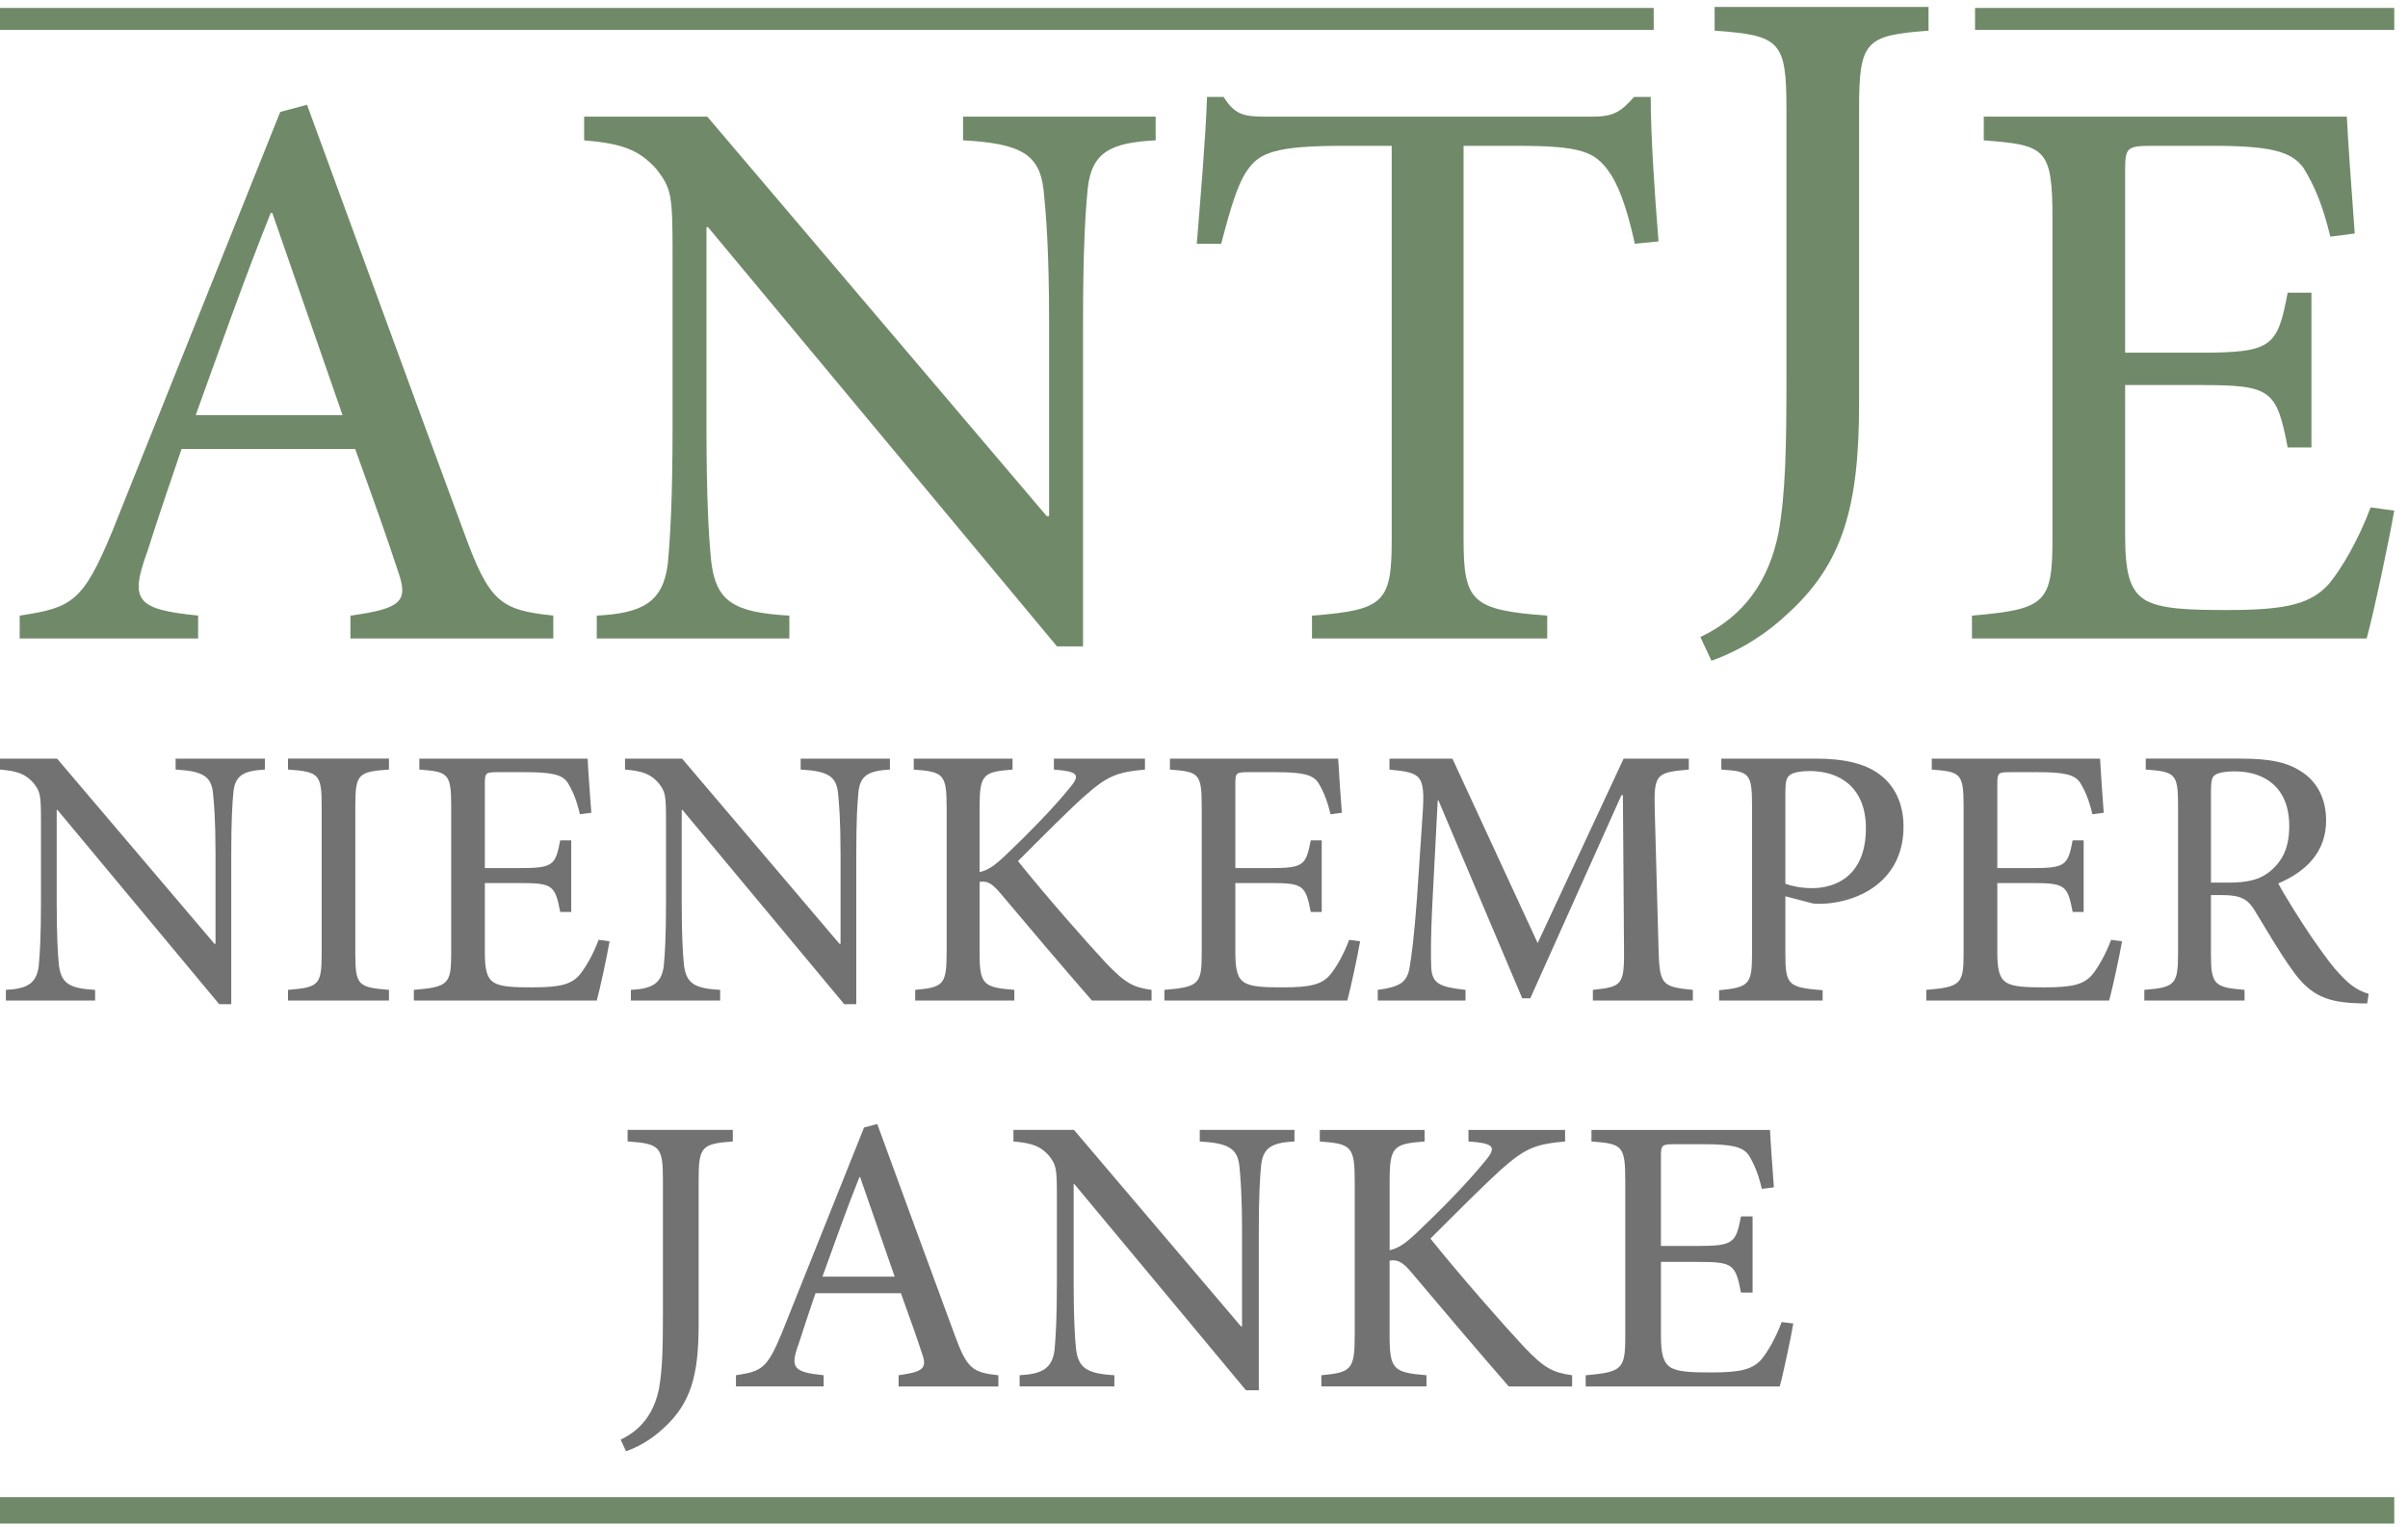
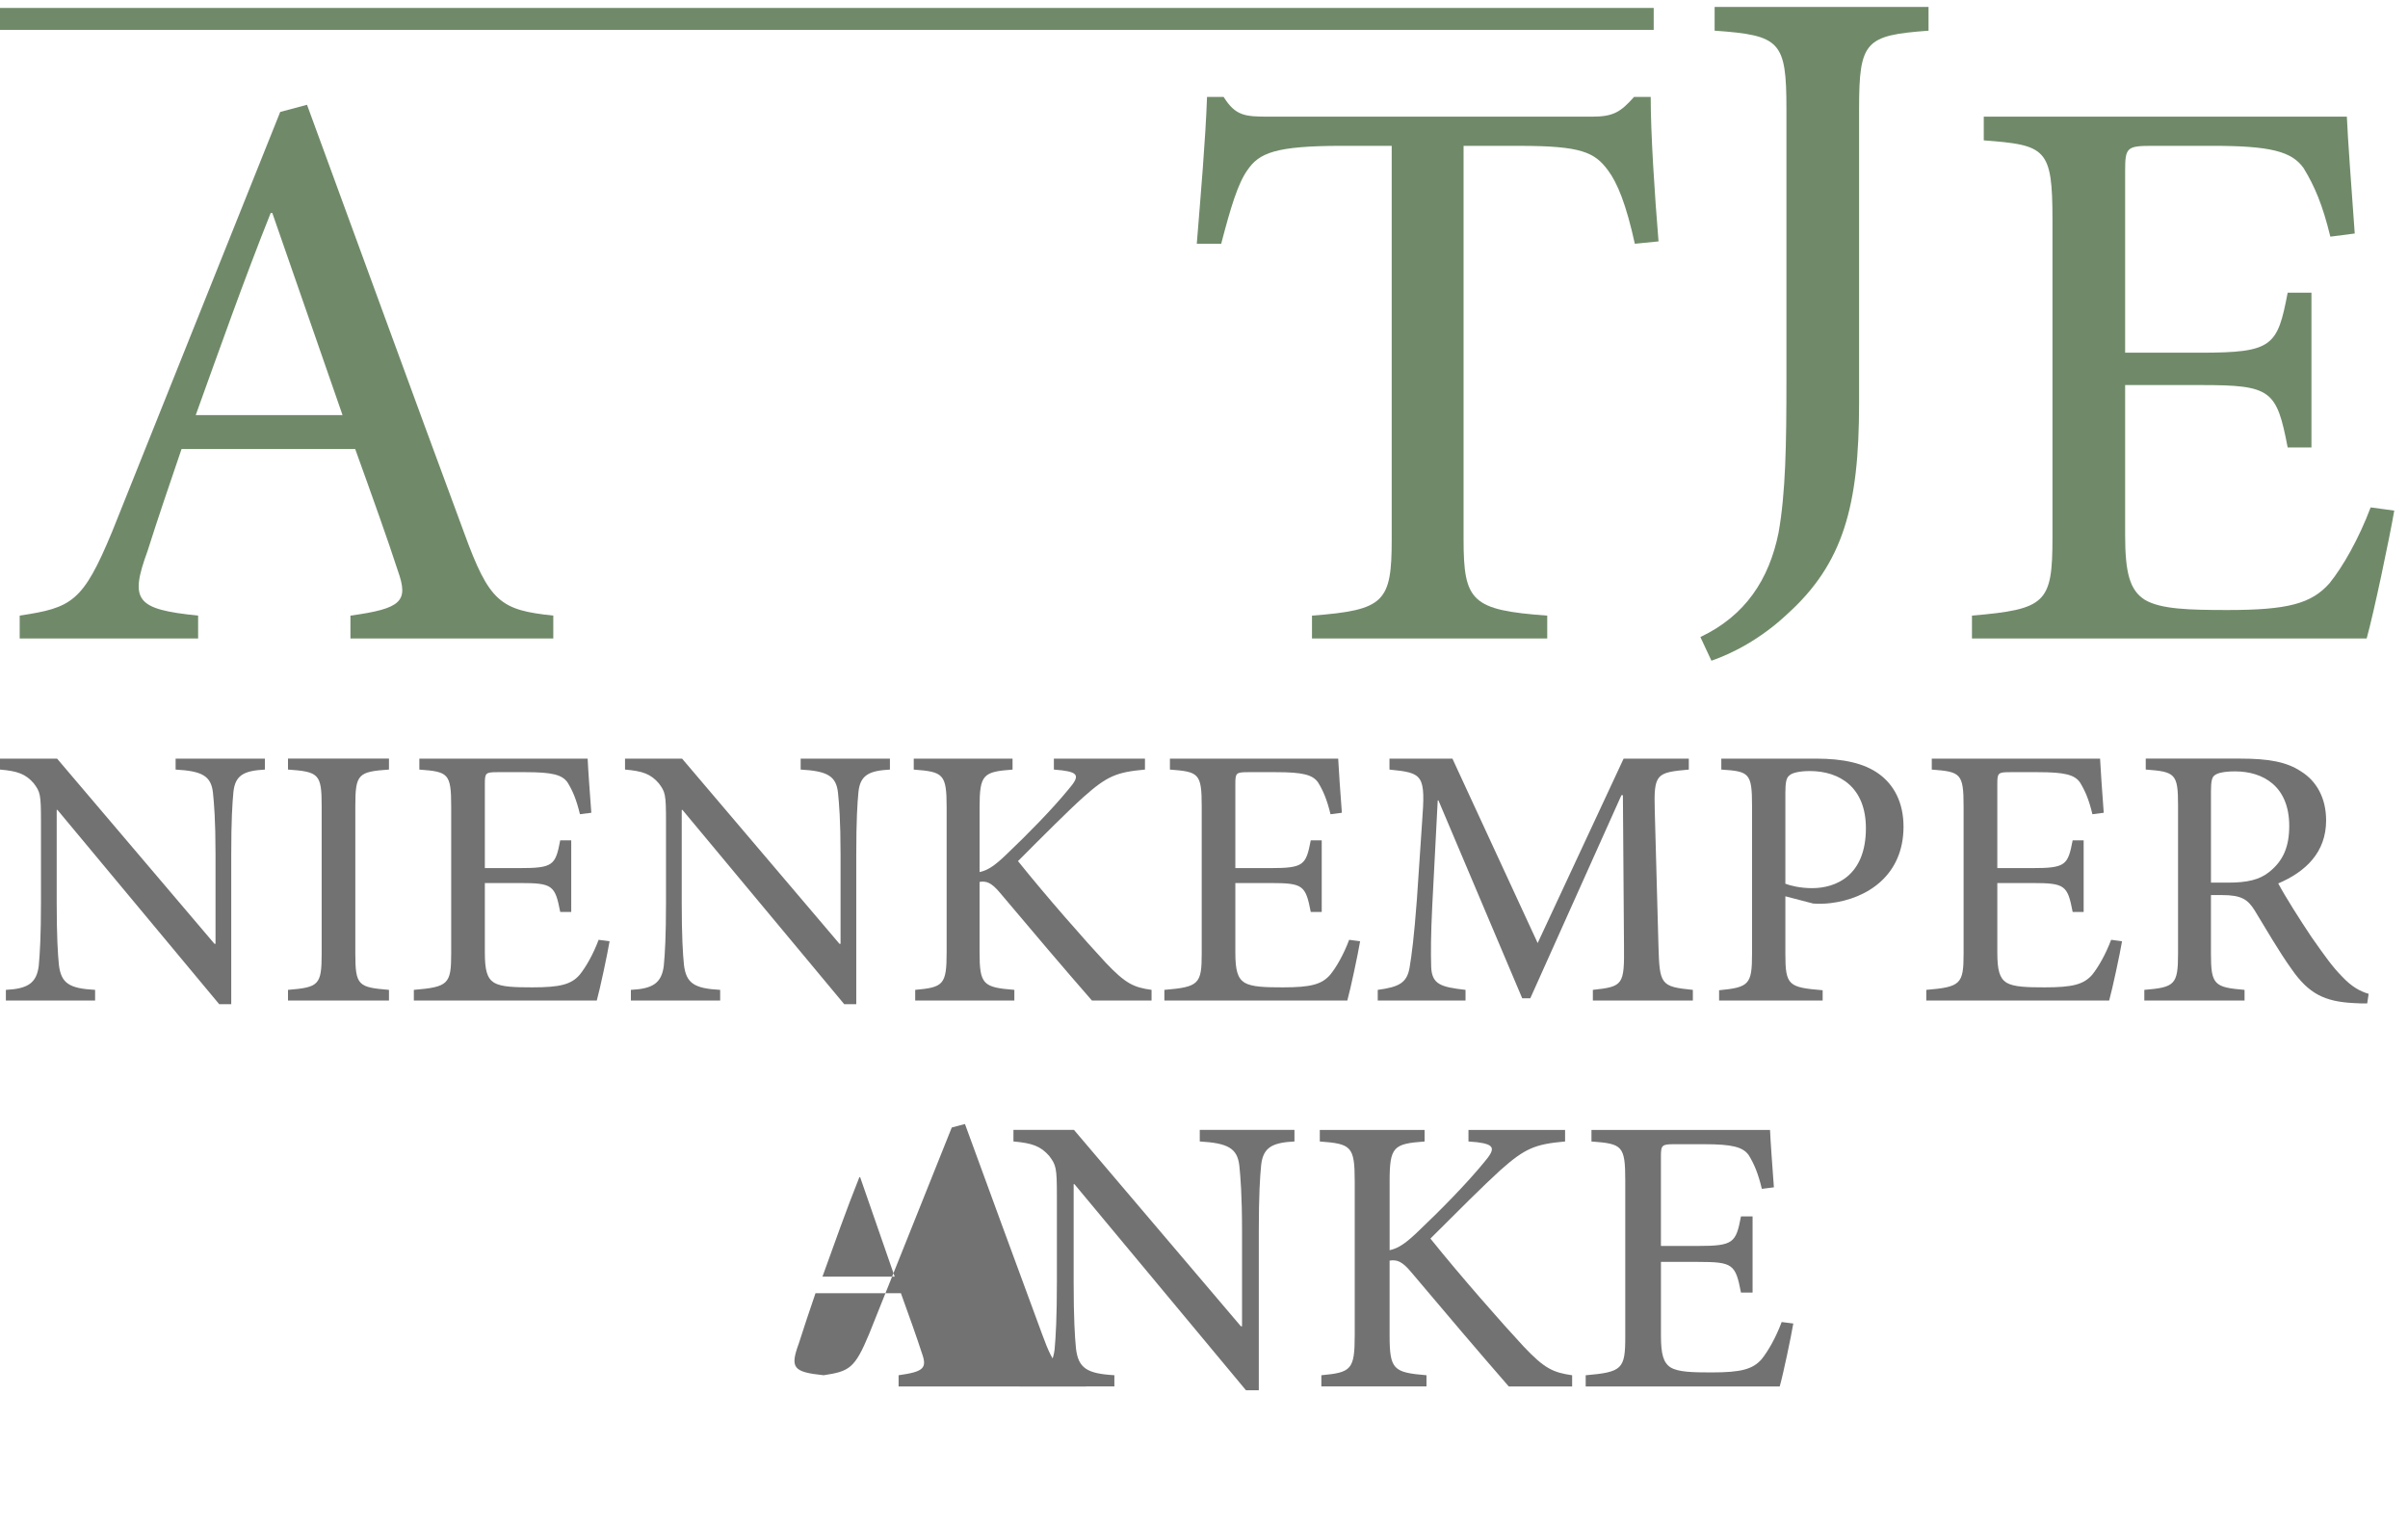
<svg xmlns="http://www.w3.org/2000/svg" version="1.1" id="Ebene_1" x="0px" y="0px" width="94.667px" height="60px" viewBox="0 0 94.667 60" xml:space="preserve">
  <title>Element 2</title>
  <g>
    <path fill="#727272" d="M10.414,30.248c-0.82,0.045-1.166,0.215-1.237,0.878c-0.043,0.447-0.086,1.108-0.086,2.46v5.883H8.617   l-6.358-7.635H2.229v3.62c0,1.34,0.043,2.03,0.086,2.464c0.086,0.73,0.403,0.934,1.424,0.989v0.418H0.231v-0.418   c0.833-0.043,1.208-0.245,1.293-0.949c0.044-0.474,0.087-1.164,0.087-2.504v-3.178c0-1.063-0.03-1.15-0.288-1.492   C1.006,30.421,0.691,30.306,0,30.248v-0.43h2.244l6.187,7.278h0.042v-3.51c0-1.352-0.058-2.013-0.101-2.43   c-0.073-0.663-0.432-0.85-1.468-0.908v-0.43h3.51V30.248z" />
    <path fill="#727272" d="M11.322,39.325v-0.418c1.208-0.1,1.324-0.187,1.324-1.423v-5.811c0-1.252-0.116-1.34-1.324-1.426v-0.43   h3.97v0.43c-1.207,0.086-1.323,0.173-1.323,1.426v5.811c0,1.252,0.117,1.323,1.323,1.423v0.418H11.322z" />
    <path fill="#727272" d="M23.965,36.997c-0.085,0.502-0.374,1.867-0.503,2.328H16.27v-0.418c1.353-0.113,1.468-0.229,1.468-1.423   v-5.783c0-1.307-0.115-1.367-1.252-1.453v-0.43h6.617c0.015,0.374,0.085,1.364,0.144,2.128l-0.447,0.057   c-0.143-0.59-0.287-0.921-0.488-1.25c-0.216-0.304-0.604-0.403-1.653-0.403h-1.094c-0.476,0-0.504,0.03-0.504,0.46v3.311h1.367   c1.324,0,1.409-0.114,1.596-1.092h0.433v2.815h-0.433c-0.202-1.048-0.303-1.136-1.583-1.136h-1.38v2.732   c0,0.692,0.086,1.007,0.36,1.183c0.287,0.171,0.805,0.185,1.51,0.185c1.093,0,1.525-0.115,1.855-0.491   c0.243-0.299,0.533-0.802,0.748-1.378L23.965,36.997z" />
    <path fill="#727272" d="M34.986,30.248c-0.82,0.045-1.167,0.215-1.237,0.878c-0.043,0.447-0.086,1.108-0.086,2.46v5.883h-0.474   l-6.359-7.635h-0.029v3.62c0,1.34,0.043,2.03,0.087,2.464c0.087,0.73,0.402,0.934,1.424,0.989v0.418h-3.51v-0.418   c0.835-0.043,1.208-0.245,1.294-0.949c0.046-0.474,0.087-1.164,0.087-2.504v-3.178c0-1.063-0.029-1.15-0.287-1.492   c-0.317-0.363-0.633-0.478-1.324-0.536v-0.43h2.243l6.187,7.278h0.043v-3.51c0-1.352-0.058-2.013-0.101-2.43   c-0.072-0.663-0.432-0.85-1.467-0.908v-0.43h3.509V30.248z" />
    <path fill="#727272" d="M42.927,39.325c-1.093-1.252-2.302-2.675-3.61-4.229c-0.346-0.417-0.546-0.474-0.807-0.432v2.763   c0,1.279,0.145,1.381,1.368,1.48v0.418h-3.898v-0.418c1.108-0.1,1.236-0.201,1.236-1.48v-5.694c0-1.311-0.128-1.398-1.293-1.484   v-0.43h3.884v0.43c-1.151,0.086-1.296,0.187-1.296,1.484v2.544c0.347-0.072,0.633-0.289,1.052-0.69   c0.832-0.792,1.796-1.77,2.443-2.561c0.433-0.503,0.417-0.66-0.244-0.746l-0.33-0.032v-0.43h3.581v0.43   c-1.108,0.102-1.481,0.245-2.417,1.079c-0.591,0.529-1.613,1.554-2.575,2.519c1.107,1.382,2.691,3.181,3.454,3.998   c0.776,0.818,1.091,0.964,1.797,1.063v0.418H42.927z" />
    <path fill="#727272" d="M53.471,36.997c-0.085,0.502-0.373,1.867-0.503,2.328h-7.192v-0.418c1.354-0.113,1.468-0.229,1.468-1.423   v-5.783c0-1.307-0.114-1.367-1.25-1.453v-0.43h6.615c0.016,0.374,0.088,1.364,0.145,2.128l-0.446,0.057   c-0.145-0.59-0.288-0.921-0.49-1.25c-0.214-0.304-0.605-0.403-1.655-0.403h-1.094c-0.472,0-0.503,0.03-0.503,0.46v3.311h1.367   c1.324,0,1.41-0.114,1.598-1.092h0.431v2.815h-0.431c-0.203-1.048-0.303-1.136-1.583-1.136h-1.382v2.732   c0,0.692,0.087,1.007,0.361,1.183c0.289,0.171,0.806,0.185,1.51,0.185c1.094,0,1.525-0.115,1.854-0.491   c0.247-0.299,0.533-0.802,0.75-1.378L53.471,36.997z" />
    <path fill="#727272" d="M62.621,39.325v-0.418c1.195-0.127,1.239-0.201,1.224-1.739l-0.043-5.913h-0.058l-3.583,7.983h-0.317   L56.55,31.46h-0.028l-0.214,4.126c-0.059,1.194-0.059,1.841-0.043,2.418c0.029,0.688,0.374,0.79,1.35,0.903v0.418h-3.451v-0.418   c0.85-0.113,1.15-0.284,1.252-0.876c0.085-0.517,0.173-1.167,0.288-2.692l0.201-2.989c0.143-1.9,0.058-1.97-1.28-2.102v-0.43h2.475   l3.351,7.249l3.379-7.249h2.563v0.43c-1.281,0.117-1.381,0.158-1.338,1.626l0.144,5.278c0.043,1.554,0.085,1.628,1.353,1.755v0.418   H62.621z" />
    <path fill="#727272" d="M71.397,29.818c1.051,0,1.885,0.173,2.475,0.604c0.59,0.43,0.962,1.125,0.962,2.07   c0,1.913-1.423,2.834-2.874,3.006c-0.232,0.029-0.505,0.029-0.678,0.016l-1.093-0.285v2.271c0,1.237,0.13,1.309,1.466,1.422v0.404   h-4.071v-0.404c1.18-0.113,1.295-0.229,1.295-1.437v-5.813c0-1.295-0.115-1.352-1.208-1.424v-0.43H71.397z M70.189,34.735   c0.187,0.074,0.589,0.174,1.05,0.174c0.935,0,2.116-0.489,2.116-2.356c0-1.598-1.024-2.247-2.204-2.247   c-0.402,0-0.703,0.071-0.803,0.173c-0.116,0.085-0.159,0.258-0.159,0.677V34.735z" />
    <path fill="#727272" d="M83.425,36.997c-0.085,0.502-0.377,1.867-0.506,2.328h-7.19v-0.418c1.352-0.113,1.467-0.229,1.467-1.423   v-5.783c0-1.307-0.116-1.367-1.251-1.453v-0.43h6.616c0.016,0.374,0.088,1.364,0.144,2.128l-0.445,0.057   c-0.142-0.59-0.288-0.921-0.489-1.25c-0.216-0.304-0.602-0.403-1.653-0.403h-1.093c-0.475,0-0.504,0.03-0.504,0.46v3.311h1.366   c1.325,0,1.409-0.114,1.596-1.092h0.432v2.815h-0.432c-0.2-1.048-0.302-1.136-1.581-1.136h-1.381v2.732   c0,0.692,0.087,1.007,0.359,1.183c0.289,0.171,0.805,0.185,1.508,0.185c1.095,0,1.527-0.115,1.859-0.491   c0.243-0.299,0.532-0.802,0.749-1.378L83.425,36.997z" />
    <path fill="#727272" d="M93.063,39.44c-0.188,0-0.359,0-0.533-0.014c-1.15-0.058-1.77-0.376-2.431-1.323   c-0.519-0.721-1.035-1.627-1.467-2.33c-0.263-0.419-0.517-0.592-1.269-0.592h-0.443v2.303c0,1.222,0.131,1.323,1.321,1.423v0.418   h-3.94v-0.418c1.194-0.1,1.326-0.201,1.326-1.423v-5.842c0-1.237-0.117-1.309-1.27-1.395v-0.43h3.713   c1.124,0,1.827,0.129,2.389,0.502c0.604,0.372,0.989,1.036,0.989,1.928c0,1.252-0.802,2.017-1.882,2.476   c0.257,0.489,0.876,1.467,1.31,2.111c0.546,0.779,0.835,1.181,1.192,1.541c0.389,0.418,0.72,0.589,1.052,0.688L93.063,39.44z    M87.596,34.692c0.748,0,1.236-0.114,1.611-0.416c0.563-0.446,0.791-1.009,0.791-1.812c0-1.568-1.034-2.145-2.129-2.145   c-0.415,0-0.676,0.059-0.789,0.143c-0.117,0.072-0.159,0.229-0.159,0.635v3.595H87.596z" />
-     <path fill="#727272" d="M28.811,44.865c-1.223,0.092-1.345,0.198-1.345,1.511v5.691c0,1.986-0.305,3.101-1.387,4.074   c-0.52,0.489-1.069,0.763-1.467,0.899l-0.213-0.455c0.872-0.413,1.329-1.114,1.511-2.015c0.137-0.776,0.152-1.693,0.152-2.976   v-5.22c0-1.313-0.122-1.419-1.389-1.511v-0.454h4.137V44.865z" />
-     <path fill="#727272" d="M35.327,54.494v-0.44c0.991-0.139,1.129-0.278,0.915-0.871c-0.198-0.613-0.488-1.421-0.824-2.353H32.06   c-0.244,0.721-0.457,1.344-0.655,1.972c-0.351,0.96-0.23,1.127,0.976,1.252v0.44h-3.448v-0.44c1.006-0.154,1.22-0.259,1.786-1.618   l3.25-8.119l0.519-0.137c0.991,2.699,2.029,5.554,3.037,8.271c0.489,1.345,0.701,1.494,1.724,1.604v0.44H35.327z M33.815,46.269   h-0.03c-0.52,1.3-0.993,2.642-1.451,3.909h2.839L33.815,46.269z" />
+     <path fill="#727272" d="M35.327,54.494v-0.44c0.991-0.139,1.129-0.278,0.915-0.871c-0.198-0.613-0.488-1.421-0.824-2.353H32.06   c-0.244,0.721-0.457,1.344-0.655,1.972c-0.351,0.96-0.23,1.127,0.976,1.252v0.44v-0.44c1.006-0.154,1.22-0.259,1.786-1.618   l3.25-8.119l0.519-0.137c0.991,2.699,2.029,5.554,3.037,8.271c0.489,1.345,0.701,1.494,1.724,1.604v0.44H35.327z M33.815,46.269   h-0.03c-0.52,1.3-0.993,2.642-1.451,3.909h2.839L33.815,46.269z" />
    <path fill="#727272" d="M50.891,44.865c-0.869,0.046-1.234,0.228-1.311,0.931c-0.046,0.473-0.092,1.177-0.092,2.61v6.239h-0.504   l-6.745-8.102h-0.03v3.847c0,1.419,0.046,2.151,0.091,2.607c0.091,0.777,0.427,0.993,1.51,1.056v0.44h-3.725v-0.44   c0.887-0.049,1.282-0.259,1.375-1.009c0.045-0.503,0.09-1.235,0.09-2.654v-3.376c0-1.124-0.03-1.219-0.304-1.583   c-0.336-0.383-0.671-0.502-1.404-0.566v-0.454h2.38l6.562,7.719h0.045v-3.724c0-1.434-0.06-2.138-0.105-2.579   c-0.076-0.703-0.458-0.897-1.557-0.962v-0.454h3.723V44.865z" />
    <path fill="#727272" d="M59.315,54.494c-1.158-1.328-2.44-2.836-3.83-4.485c-0.366-0.444-0.579-0.505-0.855-0.46v2.931   c0,1.357,0.152,1.465,1.45,1.574v0.44h-4.133v-0.44c1.175-0.109,1.312-0.217,1.312-1.574v-6.041c0-1.39-0.137-1.481-1.373-1.573   v-0.454h4.12v0.454c-1.223,0.092-1.375,0.198-1.375,1.573v2.7c0.368-0.076,0.672-0.309,1.114-0.732   c0.886-0.838,1.908-1.879,2.596-2.717c0.456-0.535,0.442-0.702-0.26-0.794l-0.35-0.03v-0.454h3.798v0.454   c-1.176,0.106-1.571,0.259-2.563,1.145c-0.625,0.567-1.709,1.65-2.731,2.671c1.176,1.467,2.854,3.373,3.663,4.241   c0.824,0.873,1.159,1.022,1.908,1.132v0.44H59.315z" />
    <path fill="#727272" d="M70.501,52.021c-0.091,0.537-0.395,1.984-0.534,2.474h-7.628v-0.44c1.435-0.125,1.556-0.244,1.556-1.512   v-6.134c0-1.39-0.122-1.451-1.329-1.543v-0.454h7.02c0.016,0.396,0.091,1.447,0.152,2.256l-0.473,0.06   c-0.151-0.623-0.304-0.976-0.517-1.326c-0.23-0.319-0.642-0.429-1.755-0.429h-1.16c-0.502,0-0.536,0.033-0.536,0.487v3.512h1.45   c1.405,0,1.498-0.121,1.697-1.161h0.456v2.993h-0.456c-0.215-1.115-0.32-1.205-1.679-1.205h-1.467v2.896   c0,0.734,0.094,1.068,0.383,1.254c0.305,0.181,0.856,0.194,1.603,0.194c1.161,0,1.616-0.121,1.968-0.516   c0.26-0.321,0.565-0.857,0.792-1.465L70.501,52.021z" />
    <path fill="#708A69" d="M13.777,25.096v-0.899c2.017-0.279,2.296-0.559,1.862-1.769c-0.403-1.241-0.993-2.886-1.675-4.779H7.137   c-0.497,1.459-0.932,2.731-1.335,4.003c-0.714,1.955-0.465,2.295,1.987,2.544v0.899H0.774v-0.899   c2.049-0.309,2.484-0.527,3.63-3.289L11.016,4.4l1.054-0.281c2.018,5.493,4.127,11.295,6.175,16.819   c0.993,2.731,1.429,3.04,3.507,3.258v0.899H13.777z M10.705,8.371h-0.063c-1.054,2.637-2.017,5.368-2.947,7.944h5.771L10.705,8.371   z" />
-     <path fill="#708A69" d="M45.433,5.516c-1.771,0.092-2.515,0.466-2.67,1.892c-0.094,0.963-0.185,2.391-0.185,5.307v12.691h-1.025   L27.836,8.93h-0.062v7.82c0,2.885,0.092,4.374,0.186,5.306c0.186,1.582,0.87,2.016,3.073,2.141v0.899h-7.572v-0.899   c1.801-0.093,2.608-0.527,2.794-2.047c0.094-1.025,0.186-2.514,0.186-5.399V9.892c0-2.296-0.063-2.484-0.621-3.229   c-0.683-0.775-1.366-1.023-2.856-1.147V4.584h4.842l13.345,15.702h0.093v-7.572c0-2.916-0.125-4.344-0.217-5.244   c-0.157-1.43-0.932-1.831-3.166-1.955V4.584h7.572V5.516z" />
    <path fill="#708A69" d="M64.271,9.581c-0.341-1.551-0.684-2.39-1.055-2.886c-0.527-0.713-1.053-0.962-3.475-0.962h-2.203v15.454   c0,2.452,0.31,2.792,3.289,3.01v0.899h-9.248v-0.899c2.855-0.218,3.134-0.528,3.134-3.01V5.732H52.79   c-2.67,0-3.291,0.28-3.755,0.962c-0.372,0.527-0.652,1.458-1.025,2.886h-0.96c0.156-1.955,0.34-4.035,0.403-5.771h0.652   c0.465,0.744,0.837,0.776,1.767,0.776h12.724c0.839,0,1.118-0.186,1.645-0.776h0.654c0,1.459,0.154,3.817,0.308,5.679L64.271,9.581   z" />
    <path fill="#708A69" d="M75.818,1.206c-2.483,0.185-2.731,0.403-2.731,3.072v11.574c0,4.035-0.623,6.3-2.825,8.286   c-1.056,0.993-2.172,1.551-2.979,1.832l-0.435-0.931c1.77-0.839,2.701-2.265,3.073-4.098c0.28-1.582,0.31-3.444,0.31-6.051V4.277   c0-2.669-0.248-2.887-2.823-3.072V0.273h8.41V1.206z" />
    <path fill="#708A69" d="M94.127,20.069c-0.188,1.087-0.807,4.034-1.085,5.027H77.525v-0.9c2.915-0.249,3.165-0.497,3.165-3.072   V8.65c0-2.824-0.25-2.947-2.701-3.133V4.585h14.274c0.033,0.807,0.19,2.949,0.31,4.593l-0.959,0.124   c-0.31-1.272-0.621-1.987-1.055-2.7c-0.467-0.652-1.305-0.87-3.569-0.87h-2.36c-1.022,0-1.084,0.063-1.084,0.992v7.139h2.95   c2.85,0,3.038-0.248,3.44-2.359h0.935v6.083h-0.935c-0.435-2.264-0.649-2.452-3.414-2.452h-2.976v5.896   c0,1.489,0.185,2.172,0.774,2.544c0.623,0.372,1.74,0.402,3.257,0.402c2.358,0,3.293-0.247,4.005-1.054   c0.526-0.651,1.147-1.739,1.616-2.979L94.127,20.069z" />
    <line fill="none" stroke="#708A69" stroke-width="0.862" x1="65.013" y1="0.743" x2="0" y2="0.743" />
-     <line fill="none" stroke="#708A69" stroke-width="0.862" x1="94.127" y1="0.743" x2="77.646" y2="0.743" />
-     <line fill="none" stroke="#708A69" stroke-width="1.037" x1="94.127" y1="59.366" x2="0" y2="59.366" />
  </g>
</svg>